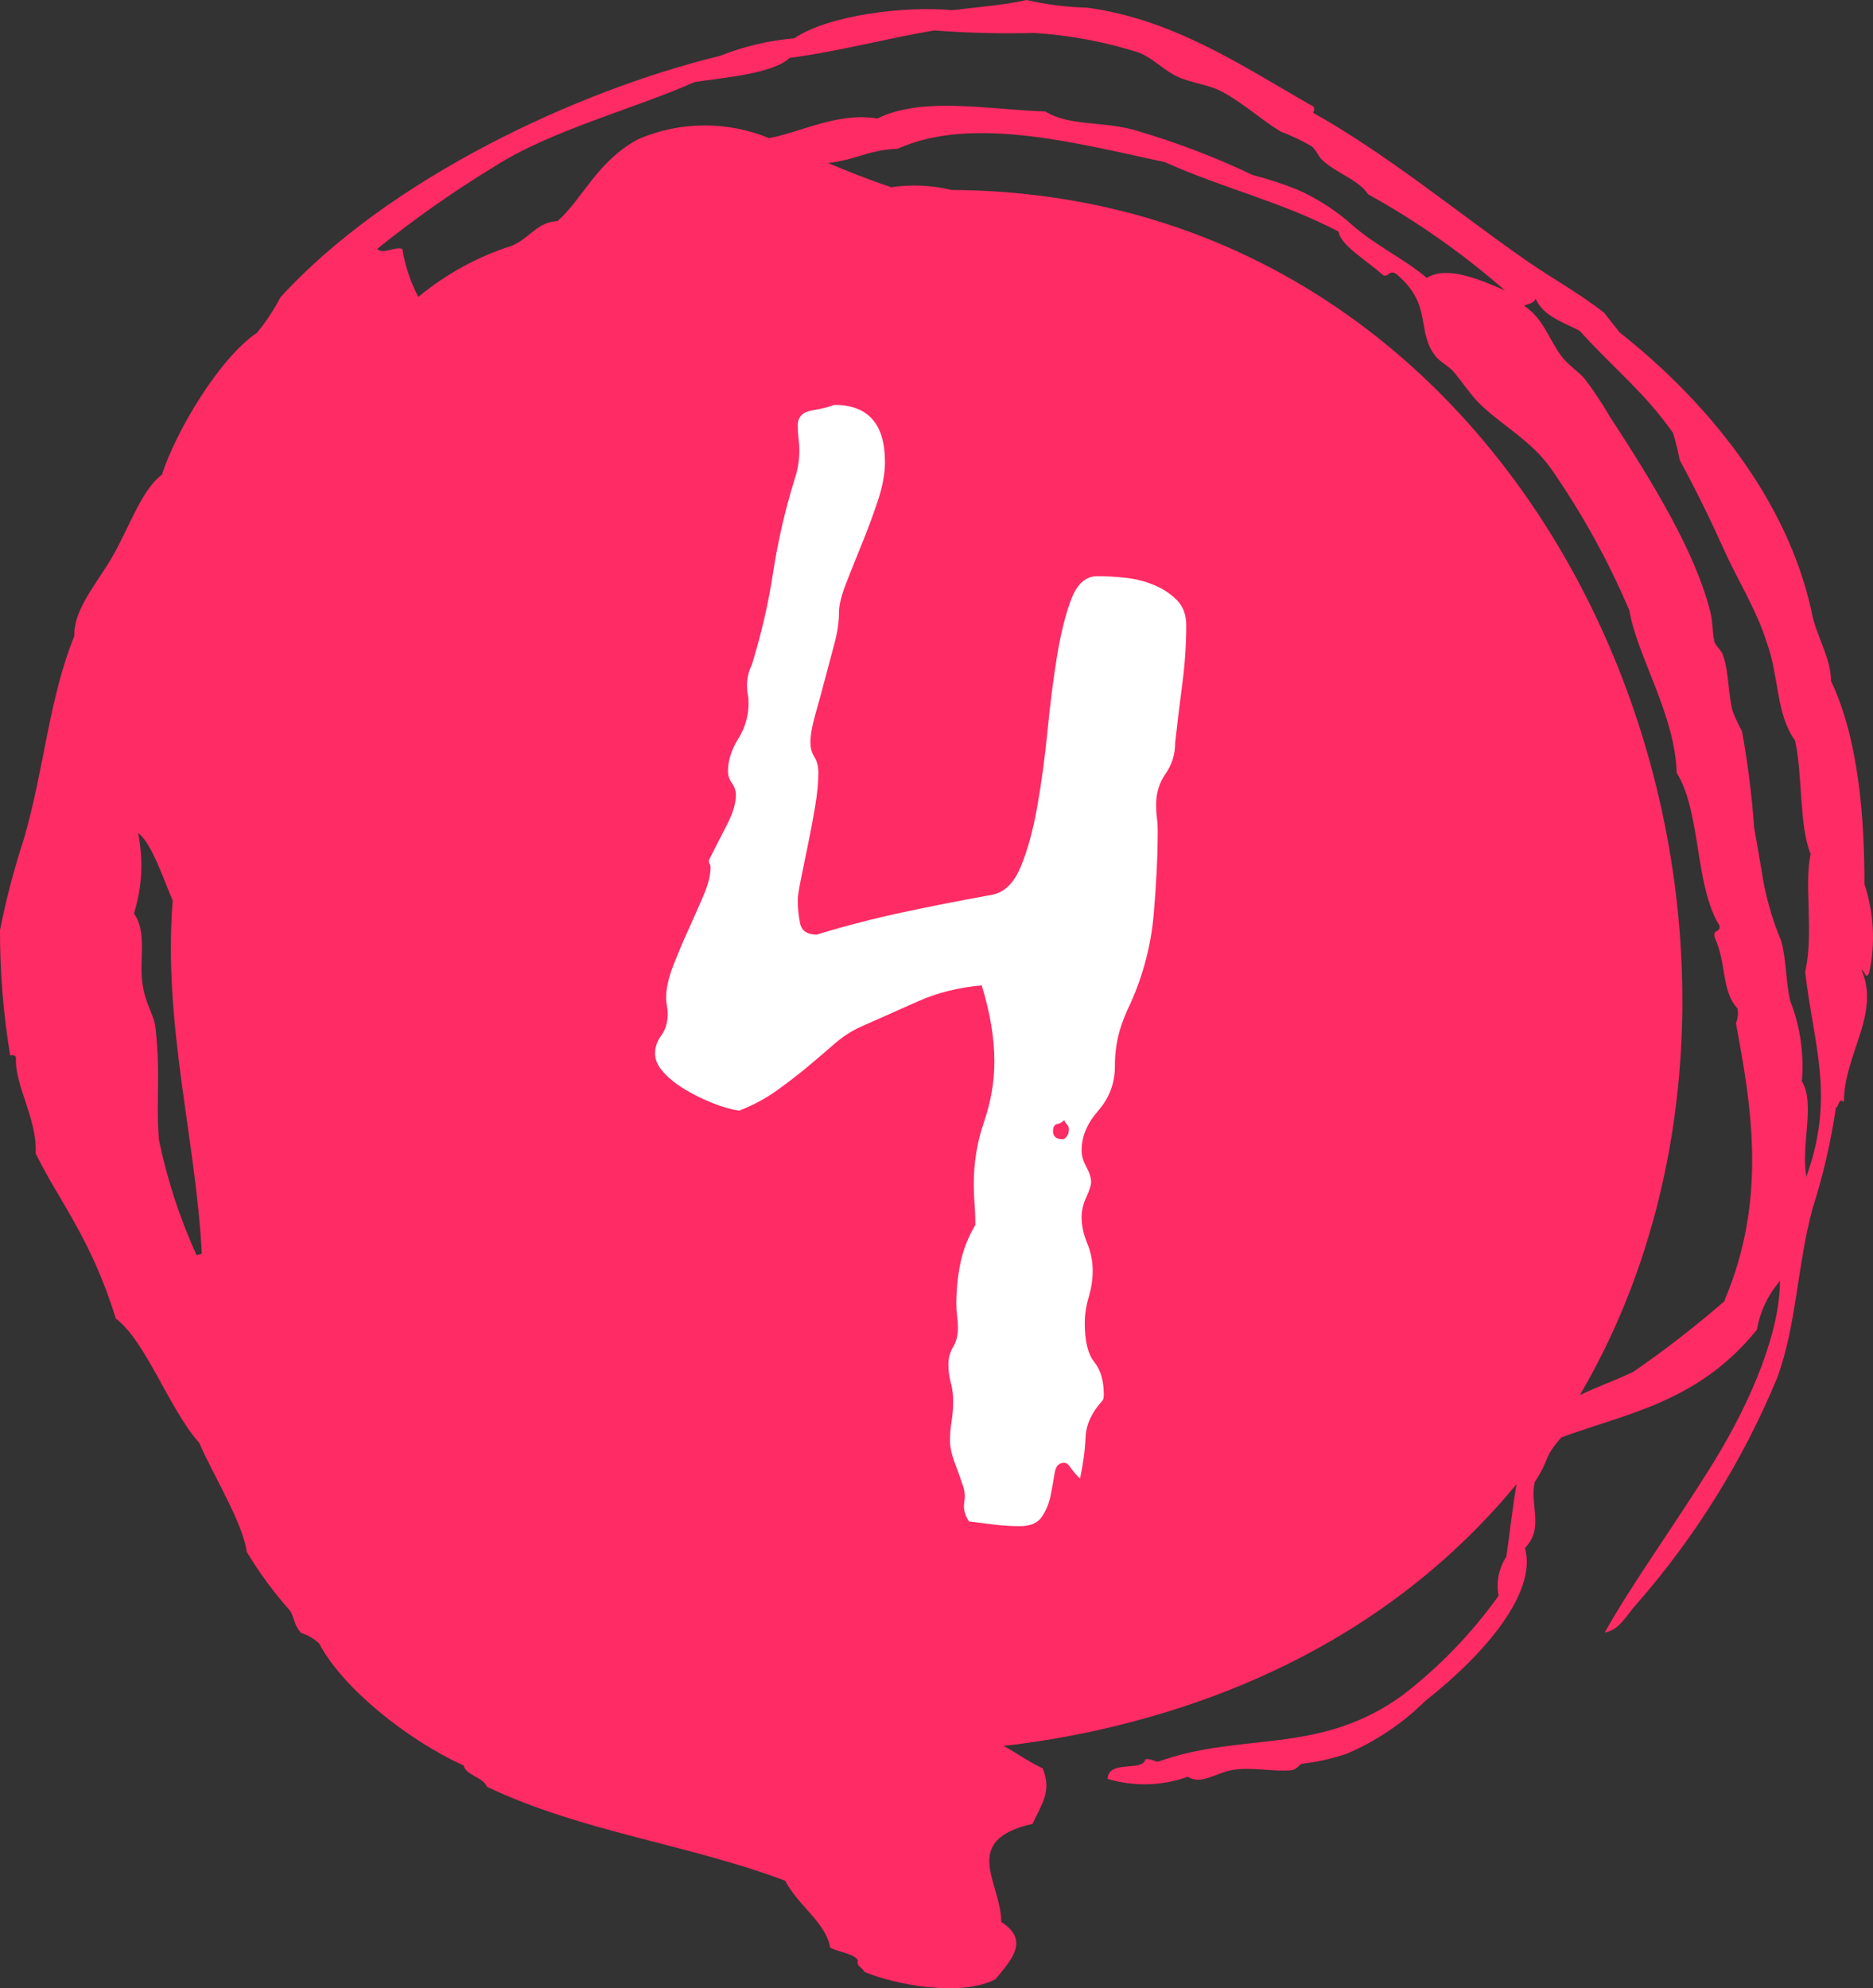
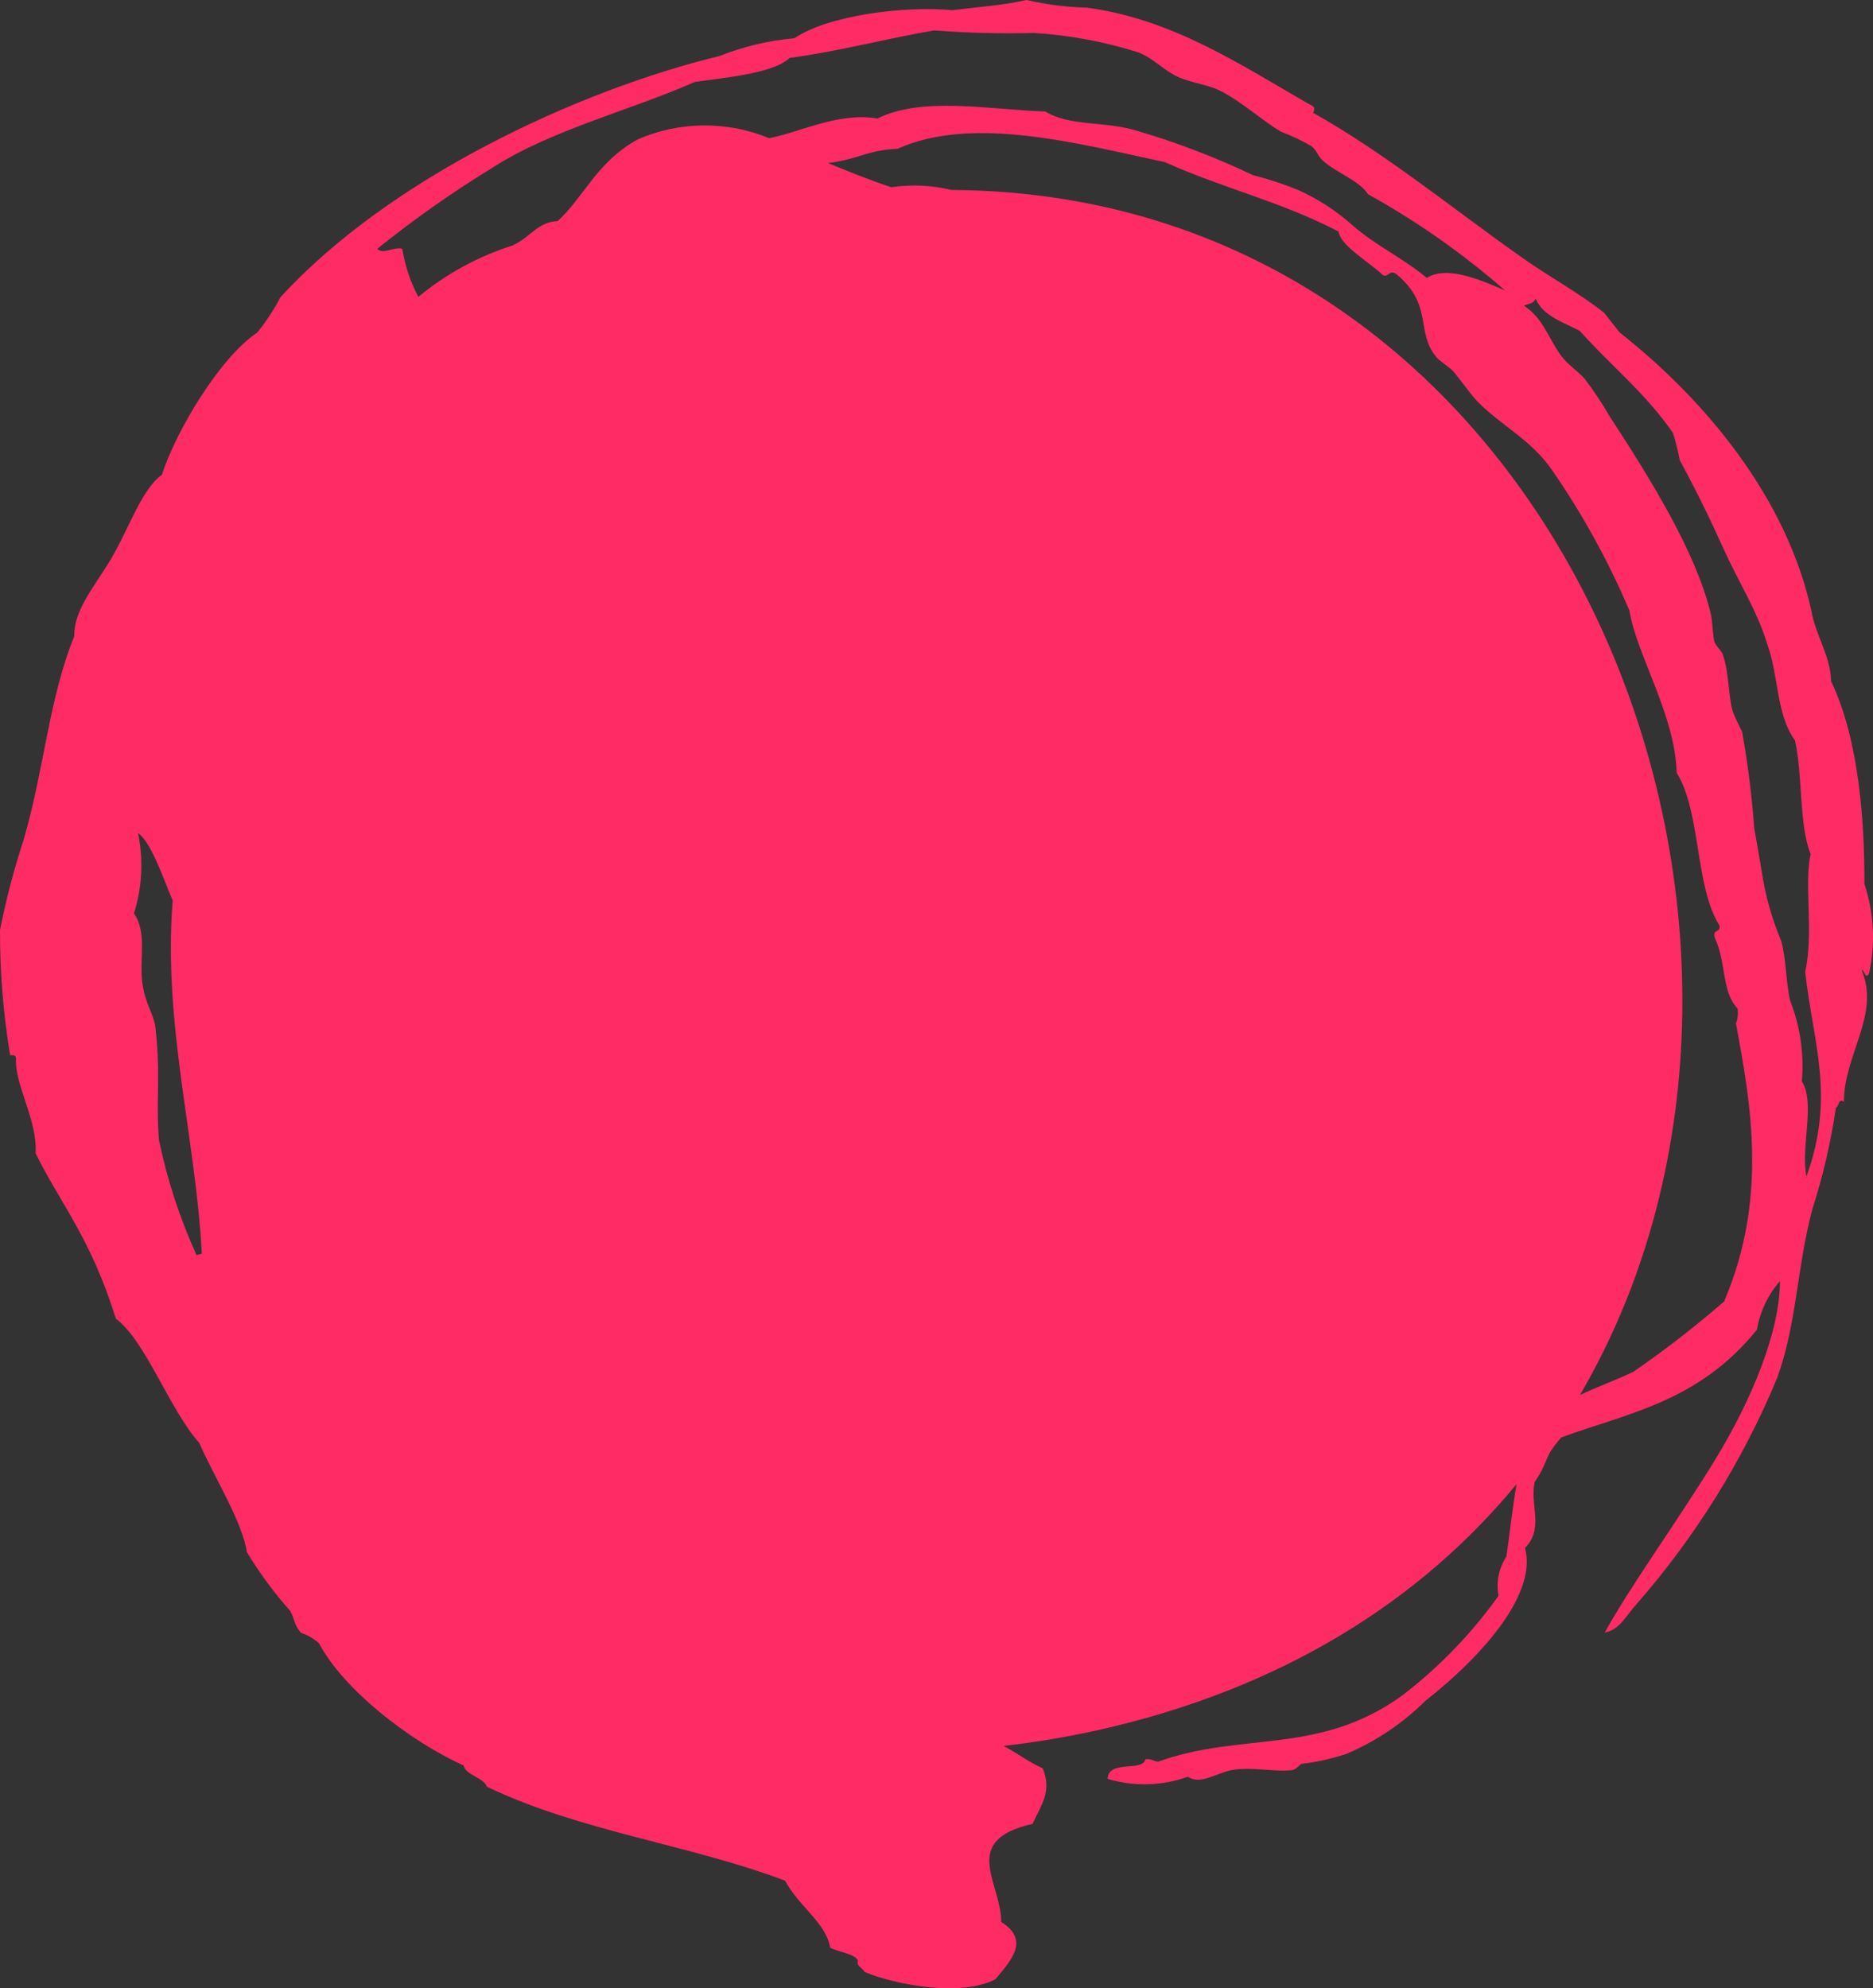
<svg xmlns="http://www.w3.org/2000/svg" width="163px" height="173px" viewBox="0 0 163 173" version="1.1">
  <rect x="0" y="0" width="163" height="173" fill="#333333" stroke="none" />
  <title>Group 11</title>
  <g id="Page-1" stroke="none" stroke-width="1" fill="none" fill-rule="evenodd">
    <g id="home" transform="translate(-1509, -4388)">
      <g id="Group-11" transform="translate(1509, 4388)">
        <g id="Fill-2" fill="#FF2B64">
-           <path d="M157.204,102.371 C157.211,102.407 157.211,102.446 157.218,102.482 L157.167,102.482 C157.18,102.444 157.191,102.408 157.204,102.371 C156.699,99.682 158.002,96.019 156.809,94.081 C157.014,91.694 156.665,89.293 155.788,87.063 C155.414,85.493 155.465,83.478 155.005,81.856 C154.183,79.899 153.612,77.845 153.303,75.743 C153.099,74.497 152.895,73.387 152.657,72.021 C152.458,69.209 152.105,66.41 151.602,63.637 C151.306,63.082 151.038,62.514 150.802,61.93 C150.393,60.53 150.478,58.515 149.951,57.029 C149.951,56.79 149.27,56.124 149.202,55.851 C149.015,55.066 149.066,54.144 148.862,53.324 C147.585,48.082 143.756,41.85 140.097,36.249 C139.437,35.105 138.703,34.004 137.902,32.954 C137.306,32.271 136.421,31.725 135.876,30.973 C134.77,29.488 134.311,27.695 132.626,26.602 C132.966,26.397 133.392,26.5 133.647,25.988 C134.26,27.524 136.251,28.122 137.476,28.788 C140.386,32.015 143.109,34.115 145.594,37.667 C145.834,38.452 146.033,39.251 146.19,40.057 C147.602,42.652 148.896,45.299 150.019,47.809 C151.142,50.319 152.929,53.187 153.746,55.885 C154.835,58.822 154.546,62.152 156.214,64.423 C156.894,67.462 156.554,71.833 157.575,74.309 C156.979,76.955 157.864,81.139 157.099,84.554 C157.793,90.854 159.745,95.35 157.204,102.371 L157.204,102.371 Z M150.07,113.171 L150.121,113.171 C147.584,115.38 144.925,117.443 142.156,119.352 C140.642,120.086 139.059,120.632 137.493,121.383 C161.013,81.241 136.37,16.836 82.813,16.528 C81.097,16.115 79.317,16.033 77.571,16.289 C75.631,15.657 73.725,14.872 72.057,14.189 C74.695,13.865 75.461,13.062 78.116,12.943 C84.668,9.989 93.96,12.533 101.363,14.104 C106.588,16.443 111.438,17.519 116.492,20.148 C116.68,21.395 118.994,22.675 120.373,23.956 C120.883,24.161 120.917,23.307 121.649,23.956 C124.695,26.602 123.215,28.822 124.934,30.99 C125.206,31.4 126.023,31.827 126.465,32.305 C126.908,32.783 128.167,34.576 128.712,35.071 C130.652,37.001 133.222,38.281 134.992,40.791 C137.675,44.655 139.958,48.787 141.799,53.119 C142.446,57.046 145.764,62.135 145.917,67.24 C148.045,70.655 147.483,77.109 149.644,80.541 C149.747,81.207 149.015,80.78 149.236,81.6 C150.24,83.751 149.815,86.278 151.21,87.746 C151.285,88.184 151.237,88.633 151.074,89.044 C152.367,96.028 153.865,104.241 150.07,113.171 L150.07,113.171 Z M36.403,25.834 C35.715,24.524 35.244,23.112 35.008,21.651 C34.361,21.429 33.306,22.18 32.829,21.651 C36.073,19.04 39.485,16.644 43.04,14.479 C47.976,11.32 55.243,9.459 60.45,7.137 C62.578,6.796 67.258,6.454 68.721,5.037 C72.993,4.474 77.231,3.33 81.298,2.647 C84.191,2.87 87.094,2.944 89.994,2.869 C93.094,3.061 96.157,3.635 99.116,4.576 C100.444,5.122 101.278,6.13 102.52,6.693 C103.762,7.257 105.209,7.342 106.468,8.042 C108.272,9.032 109.872,10.501 111.472,11.457 C112.384,11.8 113.266,12.217 114.11,12.704 C114.586,13.045 114.705,13.626 115.114,13.967 C116.339,15.077 118.262,15.675 119.062,16.904 C123.317,19.262 127.311,22.067 130.975,25.27 C128.507,24.195 125.87,23.136 124.168,24.178 C122.125,22.47 119.726,21.377 117.701,19.602 C116.292,18.338 114.695,17.302 112.97,16.528 C111.685,16.007 110.366,15.574 109.021,15.231 C105.796,13.694 102.457,12.415 99.031,11.406 C96.155,10.501 93.109,11.03 90.965,9.698 C86.233,9.562 80.277,8.349 76.363,10.313 C72.959,9.733 69.674,11.508 66.934,12.021 C63.282,10.516 59.179,10.547 55.549,12.106 C51.958,14.035 50.767,17.228 48.52,19.243 C46.801,19.294 46.155,20.66 44.606,21.36 C41.611,22.311 38.826,23.829 36.403,25.834 L36.403,25.834 Z M17.104,109.209 C15.649,106.006 14.551,102.651 13.836,99.204 C13.547,95.686 14.007,93.74 13.53,89.42 C13.377,88.156 12.611,87.388 12.373,85.407 C12.135,83.427 12.798,81.087 11.658,79.482 C12.371,77.218 12.494,74.807 12.015,72.482 C13.173,73.301 14.194,76.409 15.028,78.355 C14.177,89.147 17.036,98.982 17.563,109.09 L17.104,109.209 Z M162.255,76.921 C162.255,71.372 161.796,64.423 159.345,59.249 C159.345,57.183 157.984,55.219 157.643,53.17 C155.516,43.438 148.589,34.952 140.948,28.924 L139.604,27.217 C137.272,25.373 134.617,23.99 132.013,22.095 C126.567,18.253 120.475,13.284 114.28,9.818 C114.365,9.562 114.552,9.306 113.957,9.084 C108.017,5.669 102.044,1.656 94.589,0.666 C92.82,0.62 91.058,0.398 89.331,0 C87.425,0.444 85.076,0.615 82.864,0.888 C78.762,0.495 72.091,1.315 69.13,3.33 C66.905,3.522 64.72,4.04 62.646,4.866 C50.256,7.871 33.833,15.538 24.405,25.868 C23.835,26.959 23.156,27.989 22.38,28.941 C19.078,31.161 15.283,37.581 14.092,41.304 C12.169,42.721 11.096,46.426 9.344,49.158 C7.948,51.36 6.399,53.29 6.467,55.356 C4.255,60.769 3.864,66.864 2.06,73.062 C1.214,75.642 0.526,78.27 0,80.934 C-0.008,84.584 0.288,88.228 0.885,91.827 C1.073,91.827 1.328,91.725 1.396,92.066 C1.226,94.32 3.285,97.462 3.098,100.348 C5.174,104.582 7.948,107.792 10.075,114.724 C12.713,116.722 14.687,122.545 17.342,125.55 C18.534,128.316 21.137,132.499 21.478,135.043 C22.581,136.863 23.845,138.578 25.256,140.166 C25.647,140.831 25.562,141.344 26.192,142.078 C26.782,142.262 27.324,142.577 27.775,143 C29.868,146.961 35.552,151.435 40.351,153.62 C40.539,154.474 42.053,154.628 42.377,155.464 C50.545,159.375 59.991,160.484 68.33,163.643 C69.47,165.829 71.904,167.314 72.244,169.466 C72.993,169.858 74.337,169.978 74.661,170.575 C74.491,171.088 75.086,171.224 75.239,171.583 C78.03,172.727 83.647,173.768 86.625,172.215 C88.054,170.507 89.62,168.8 87.135,167.229 C87.135,163.814 83.493,160.143 89.858,158.692 C90.641,156.984 91.56,155.891 90.743,153.859 C89.552,153.33 88.582,152.579 87.34,151.913 C90.061,151.602 92.765,151.153 95.44,150.564 C111.659,146.961 123.691,139.192 131.979,129.135 C131.588,131.44 131.367,133.626 131.094,135.436 C130.436,136.443 130.192,137.668 130.414,138.851 C128.056,142.15 125.223,145.08 122.006,147.542 C114.739,152.767 108.136,150.649 100.801,153.279 C100.427,153.279 100.189,152.989 99.678,153.074 C99.457,154.201 96.462,153.074 96.393,154.781 C98.681,155.466 101.125,155.401 103.371,154.594 C104.46,155.311 105.72,154.338 107.115,154.03 C108.817,153.689 110.757,154.184 112.34,154.03 C112.782,154.03 113.123,153.501 113.293,153.467 C114.619,153.315 115.926,153.023 117.19,152.596 C119.739,151.512 122.059,149.953 124.032,148.003 C129.307,143.854 133.783,138.526 132.711,134.685 C134.413,132.977 133.102,130.928 133.562,128.948 C134.957,126.83 134.226,126.95 135.876,125.072 C141.527,122.971 147.789,122.032 152.895,115.698 C153.166,114.128 153.86,112.663 154.903,111.463 C154.903,115.783 152.521,121.708 149.185,127.138 C145.849,132.567 142.037,137.758 139.655,142.044 C140.948,141.839 141.544,140.524 142.412,139.585 C147.539,133.732 151.678,127.074 154.665,119.881 C156.367,115.185 156.367,110.353 157.711,105.248 C158.64,102.357 159.33,99.393 159.771,96.386 C160.043,96.284 159.992,95.481 160.468,95.874 C160.468,91.742 163.668,88.259 162,84.383 C162.34,84.536 162.34,85.271 162.664,84.673 C163.224,82.1 163.082,79.423 162.255,76.921 L162.255,76.921 Z" id="Fill-1" />
+           <path d="M157.204,102.371 C157.211,102.407 157.211,102.446 157.218,102.482 L157.167,102.482 C157.18,102.444 157.191,102.408 157.204,102.371 C156.699,99.682 158.002,96.019 156.809,94.081 C157.014,91.694 156.665,89.293 155.788,87.063 C155.414,85.493 155.465,83.478 155.005,81.856 C154.183,79.899 153.612,77.845 153.303,75.743 C153.099,74.497 152.895,73.387 152.657,72.021 C152.458,69.209 152.105,66.41 151.602,63.637 C151.306,63.082 151.038,62.514 150.802,61.93 C150.393,60.53 150.478,58.515 149.951,57.029 C149.951,56.79 149.27,56.124 149.202,55.851 C149.015,55.066 149.066,54.144 148.862,53.324 C147.585,48.082 143.756,41.85 140.097,36.249 C139.437,35.105 138.703,34.004 137.902,32.954 C137.306,32.271 136.421,31.725 135.876,30.973 C134.77,29.488 134.311,27.695 132.626,26.602 C132.966,26.397 133.392,26.5 133.647,25.988 C134.26,27.524 136.251,28.122 137.476,28.788 C140.386,32.015 143.109,34.115 145.594,37.667 C145.834,38.452 146.033,39.251 146.19,40.057 C147.602,42.652 148.896,45.299 150.019,47.809 C151.142,50.319 152.929,53.187 153.746,55.885 C154.835,58.822 154.546,62.152 156.214,64.423 C156.894,67.462 156.554,71.833 157.575,74.309 C156.979,76.955 157.864,81.139 157.099,84.554 C157.793,90.854 159.745,95.35 157.204,102.371 L157.204,102.371 Z M150.07,113.171 L150.121,113.171 C147.584,115.38 144.925,117.443 142.156,119.352 C140.642,120.086 139.059,120.632 137.493,121.383 C161.013,81.241 136.37,16.836 82.813,16.528 C81.097,16.115 79.317,16.033 77.571,16.289 C75.631,15.657 73.725,14.872 72.057,14.189 C74.695,13.865 75.461,13.062 78.116,12.943 C84.668,9.989 93.96,12.533 101.363,14.104 C106.588,16.443 111.438,17.519 116.492,20.148 C116.68,21.395 118.994,22.675 120.373,23.956 C120.883,24.161 120.917,23.307 121.649,23.956 C124.695,26.602 123.215,28.822 124.934,30.99 C125.206,31.4 126.023,31.827 126.465,32.305 C126.908,32.783 128.167,34.576 128.712,35.071 C130.652,37.001 133.222,38.281 134.992,40.791 C137.675,44.655 139.958,48.787 141.799,53.119 C142.446,57.046 145.764,62.135 145.917,67.24 C148.045,70.655 147.483,77.109 149.644,80.541 C149.747,81.207 149.015,80.78 149.236,81.6 C150.24,83.751 149.815,86.278 151.21,87.746 C151.285,88.184 151.237,88.633 151.074,89.044 C152.367,96.028 153.865,104.241 150.07,113.171 L150.07,113.171 Z M36.403,25.834 C35.715,24.524 35.244,23.112 35.008,21.651 C34.361,21.429 33.306,22.18 32.829,21.651 C36.073,19.04 39.485,16.644 43.04,14.479 C47.976,11.32 55.243,9.459 60.45,7.137 C62.578,6.796 67.258,6.454 68.721,5.037 C72.993,4.474 77.231,3.33 81.298,2.647 C84.191,2.87 87.094,2.944 89.994,2.869 C93.094,3.061 96.157,3.635 99.116,4.576 C100.444,5.122 101.278,6.13 102.52,6.693 C103.762,7.257 105.209,7.342 106.468,8.042 C108.272,9.032 109.872,10.501 111.472,11.457 C112.384,11.8 113.266,12.217 114.11,12.704 C114.586,13.045 114.705,13.626 115.114,13.967 C116.339,15.077 118.262,15.675 119.062,16.904 C123.317,19.262 127.311,22.067 130.975,25.27 C128.507,24.195 125.87,23.136 124.168,24.178 C122.125,22.47 119.726,21.377 117.701,19.602 C116.292,18.338 114.695,17.302 112.97,16.528 C111.685,16.007 110.366,15.574 109.021,15.231 C105.796,13.694 102.457,12.415 99.031,11.406 C96.155,10.501 93.109,11.03 90.965,9.698 C86.233,9.562 80.277,8.349 76.363,10.313 C72.959,9.733 69.674,11.508 66.934,12.021 C63.282,10.516 59.179,10.547 55.549,12.106 C51.958,14.035 50.767,17.228 48.52,19.243 C46.801,19.294 46.155,20.66 44.606,21.36 C41.611,22.311 38.826,23.829 36.403,25.834 L36.403,25.834 Z M17.104,109.209 C15.649,106.006 14.551,102.651 13.836,99.204 C13.547,95.686 14.007,93.74 13.53,89.42 C13.377,88.156 12.611,87.388 12.373,85.407 C12.135,83.427 12.798,81.087 11.658,79.482 C12.371,77.218 12.494,74.807 12.015,72.482 C13.173,73.301 14.194,76.409 15.028,78.355 C14.177,89.147 17.036,98.982 17.563,109.09 Z M162.255,76.921 C162.255,71.372 161.796,64.423 159.345,59.249 C159.345,57.183 157.984,55.219 157.643,53.17 C155.516,43.438 148.589,34.952 140.948,28.924 L139.604,27.217 C137.272,25.373 134.617,23.99 132.013,22.095 C126.567,18.253 120.475,13.284 114.28,9.818 C114.365,9.562 114.552,9.306 113.957,9.084 C108.017,5.669 102.044,1.656 94.589,0.666 C92.82,0.62 91.058,0.398 89.331,0 C87.425,0.444 85.076,0.615 82.864,0.888 C78.762,0.495 72.091,1.315 69.13,3.33 C66.905,3.522 64.72,4.04 62.646,4.866 C50.256,7.871 33.833,15.538 24.405,25.868 C23.835,26.959 23.156,27.989 22.38,28.941 C19.078,31.161 15.283,37.581 14.092,41.304 C12.169,42.721 11.096,46.426 9.344,49.158 C7.948,51.36 6.399,53.29 6.467,55.356 C4.255,60.769 3.864,66.864 2.06,73.062 C1.214,75.642 0.526,78.27 0,80.934 C-0.008,84.584 0.288,88.228 0.885,91.827 C1.073,91.827 1.328,91.725 1.396,92.066 C1.226,94.32 3.285,97.462 3.098,100.348 C5.174,104.582 7.948,107.792 10.075,114.724 C12.713,116.722 14.687,122.545 17.342,125.55 C18.534,128.316 21.137,132.499 21.478,135.043 C22.581,136.863 23.845,138.578 25.256,140.166 C25.647,140.831 25.562,141.344 26.192,142.078 C26.782,142.262 27.324,142.577 27.775,143 C29.868,146.961 35.552,151.435 40.351,153.62 C40.539,154.474 42.053,154.628 42.377,155.464 C50.545,159.375 59.991,160.484 68.33,163.643 C69.47,165.829 71.904,167.314 72.244,169.466 C72.993,169.858 74.337,169.978 74.661,170.575 C74.491,171.088 75.086,171.224 75.239,171.583 C78.03,172.727 83.647,173.768 86.625,172.215 C88.054,170.507 89.62,168.8 87.135,167.229 C87.135,163.814 83.493,160.143 89.858,158.692 C90.641,156.984 91.56,155.891 90.743,153.859 C89.552,153.33 88.582,152.579 87.34,151.913 C90.061,151.602 92.765,151.153 95.44,150.564 C111.659,146.961 123.691,139.192 131.979,129.135 C131.588,131.44 131.367,133.626 131.094,135.436 C130.436,136.443 130.192,137.668 130.414,138.851 C128.056,142.15 125.223,145.08 122.006,147.542 C114.739,152.767 108.136,150.649 100.801,153.279 C100.427,153.279 100.189,152.989 99.678,153.074 C99.457,154.201 96.462,153.074 96.393,154.781 C98.681,155.466 101.125,155.401 103.371,154.594 C104.46,155.311 105.72,154.338 107.115,154.03 C108.817,153.689 110.757,154.184 112.34,154.03 C112.782,154.03 113.123,153.501 113.293,153.467 C114.619,153.315 115.926,153.023 117.19,152.596 C119.739,151.512 122.059,149.953 124.032,148.003 C129.307,143.854 133.783,138.526 132.711,134.685 C134.413,132.977 133.102,130.928 133.562,128.948 C134.957,126.83 134.226,126.95 135.876,125.072 C141.527,122.971 147.789,122.032 152.895,115.698 C153.166,114.128 153.86,112.663 154.903,111.463 C154.903,115.783 152.521,121.708 149.185,127.138 C145.849,132.567 142.037,137.758 139.655,142.044 C140.948,141.839 141.544,140.524 142.412,139.585 C147.539,133.732 151.678,127.074 154.665,119.881 C156.367,115.185 156.367,110.353 157.711,105.248 C158.64,102.357 159.33,99.393 159.771,96.386 C160.043,96.284 159.992,95.481 160.468,95.874 C160.468,91.742 163.668,88.259 162,84.383 C162.34,84.536 162.34,85.271 162.664,84.673 C163.224,82.1 163.082,79.423 162.255,76.921 L162.255,76.921 Z" id="Fill-1" />
        </g>
        <g id="4" transform="translate(57.005, 35.228)" fill="#FFFFFF" fill-rule="nonzero">
-           <path d="M36.984,93.426 C36.616,93.058 36.34,92.736 36.156,92.46 C35.972,92.184 35.788,92.046 35.604,92.046 C35.144,92.046 34.868,92.345 34.776,92.943 C34.684,93.541 34.569,94.185 34.431,94.875 C34.293,95.565 34.04,96.186 33.672,96.738 C33.304,97.29 32.66,97.566 31.74,97.566 C31.004,97.566 30.268,97.52 29.532,97.428 C28.796,97.336 28.06,97.244 27.324,97.152 C26.956,96.6 26.818,96.048 26.91,95.496 C27.002,94.944 26.956,94.438 26.772,93.978 C26.588,93.426 26.358,92.782 26.082,92.046 C25.806,91.31 25.668,90.666 25.668,90.114 C25.668,89.562 25.714,89.01 25.806,88.458 C25.898,87.906 25.944,87.308 25.944,86.664 C25.944,86.112 25.875,85.583 25.737,85.077 C25.599,84.571 25.53,84.042 25.53,83.49 C25.53,82.938 25.668,82.432 25.944,81.972 C26.22,81.512 26.358,80.96 26.358,80.316 C26.358,79.948 26.335,79.603 26.289,79.281 C26.243,78.959 26.22,78.614 26.22,78.246 C26.22,77.05 26.335,75.877 26.565,74.727 C26.795,73.577 27.232,72.45 27.876,71.346 C27.876,70.702 27.853,70.104 27.807,69.552 C27.761,69 27.738,68.402 27.738,67.758 C27.738,65.918 28.037,64.124 28.635,62.376 C29.233,60.628 29.532,58.88 29.532,57.132 C29.532,55.108 29.164,52.9 28.428,50.508 C26.404,50.692 24.564,51.152 22.908,51.888 C21.252,52.624 19.596,53.36 17.94,54.096 C17.112,54.464 16.33,54.97 15.594,55.614 C14.858,56.258 14.076,56.925 13.248,57.615 C12.42,58.305 11.523,58.995 10.557,59.685 C9.591,60.375 8.51,60.95 7.314,61.41 C6.67,61.318 5.934,61.111 5.106,60.789 C4.278,60.467 3.473,60.076 2.691,59.616 C1.909,59.156 1.265,58.65 0.759,58.098 C0.253,57.546 0,56.994 0,56.442 C0,55.89 0.184,55.361 0.552,54.855 C0.92,54.349 1.104,53.728 1.104,52.992 C1.104,52.808 1.081,52.578 1.035,52.302 C0.989,52.026 0.966,51.796 0.966,51.612 C0.966,50.784 1.173,49.841 1.587,48.783 C2.001,47.725 2.438,46.69 2.898,45.678 C3.358,44.666 3.795,43.677 4.209,42.711 C4.623,41.745 4.83,40.94 4.83,40.296 C4.83,40.112 4.807,39.997 4.761,39.951 C4.715,39.905 4.692,39.79 4.692,39.606 C5.152,38.686 5.658,37.697 6.21,36.639 C6.762,35.581 7.038,34.684 7.038,33.948 C7.038,33.58 6.923,33.235 6.693,32.913 C6.463,32.591 6.348,32.246 6.348,31.878 C6.348,30.958 6.647,30.015 7.245,29.049 C7.843,28.083 8.142,27.048 8.142,25.944 C8.142,25.668 8.119,25.415 8.073,25.185 C8.027,24.955 8.004,24.702 8.004,24.426 C8.004,23.782 8.142,23.184 8.418,22.632 C9.246,19.964 9.867,17.273 10.281,14.559 C10.695,11.845 11.316,9.154 12.144,6.486 C12.42,5.658 12.558,4.83 12.558,4.002 C12.558,3.634 12.535,3.266 12.489,2.898 C12.443,2.53 12.42,2.162 12.42,1.794 C12.42,1.058 12.834,0.621 13.662,0.483 C14.49,0.345 15.134,0.184 15.594,-9.09494702e-13 C18.538,-9.09494702e-13 20.01,1.656 20.01,4.968 C20.01,5.98 19.803,7.107 19.389,8.349 C18.975,9.591 18.515,10.833 18.009,12.075 C17.503,13.317 17.043,14.467 16.629,15.525 C16.215,16.583 16.008,17.434 16.008,18.078 C16.008,18.906 15.87,19.826 15.594,20.838 C15.318,21.85 15.042,22.885 14.766,23.943 C14.49,25.001 14.214,26.013 13.938,26.979 C13.662,27.945 13.524,28.75 13.524,29.394 C13.524,29.854 13.639,30.268 13.869,30.636 C14.099,31.004 14.214,31.464 14.214,32.016 C14.214,32.844 14.122,33.81 13.938,34.914 C13.754,36.018 13.547,37.122 13.317,38.226 C13.087,39.33 12.88,40.342 12.696,41.262 C12.512,42.182 12.42,42.78 12.42,43.056 C12.42,43.792 12.489,44.482 12.627,45.126 C12.765,45.77 13.248,46.092 14.076,46.092 C16.468,45.356 18.952,44.712 21.528,44.16 C24.104,43.608 26.68,43.102 29.256,42.642 C30.36,42.458 31.211,41.653 31.809,40.227 C32.407,38.801 32.89,37.053 33.258,34.983 C33.626,32.913 33.925,30.705 34.155,28.359 C34.385,26.013 34.661,23.851 34.983,21.873 C35.305,19.895 35.719,18.239 36.225,16.905 C36.731,15.571 37.49,14.904 38.502,14.904 C39.238,14.904 40.043,14.95 40.917,15.042 C41.791,15.134 42.619,15.341 43.401,15.663 C44.183,15.985 44.85,16.422 45.402,16.974 C45.954,17.526 46.23,18.262 46.23,19.182 C46.23,20.838 46.115,22.54 45.885,24.288 C45.655,26.036 45.448,27.738 45.264,29.394 C45.264,30.406 44.988,31.303 44.436,32.085 C43.884,32.867 43.608,33.764 43.608,34.776 C43.608,35.236 43.631,35.627 43.677,35.949 C43.723,36.271 43.746,36.616 43.746,36.984 C43.746,39.192 43.631,41.63 43.401,44.298 C43.171,46.966 42.504,49.542 41.4,52.026 C40.94,52.946 40.595,53.843 40.365,54.717 C40.135,55.591 40.02,56.534 40.02,57.546 C40.02,59.018 39.537,60.306 38.571,61.41 C37.605,62.514 37.122,63.664 37.122,64.86 C37.122,65.32 37.26,65.803 37.536,66.309 C37.812,66.815 37.95,67.252 37.95,67.62 C37.95,67.896 37.812,68.333 37.536,68.931 C37.26,69.529 37.122,70.104 37.122,70.656 C37.122,71.392 37.283,72.151 37.605,72.933 C37.927,73.715 38.088,74.52 38.088,75.348 C38.088,76.084 37.973,76.843 37.743,77.625 C37.513,78.407 37.398,79.166 37.398,79.902 C37.398,81.466 37.674,82.593 38.226,83.283 C38.778,83.973 39.054,84.916 39.054,86.112 C39.054,86.388 39.008,86.572 38.916,86.664 C37.996,87.676 37.513,88.734 37.467,89.838 C37.421,90.942 37.26,92.138 36.984,93.426 Z M35.604,62.238 C35.42,62.422 35.213,62.537 34.983,62.583 C34.753,62.629 34.638,62.836 34.638,63.204 C34.638,63.664 34.914,63.894 35.466,63.894 C35.558,63.894 35.65,63.848 35.742,63.756 C35.926,63.572 36.018,63.342 36.018,63.066 C36.018,62.882 35.972,62.744 35.88,62.652 C35.788,62.56 35.696,62.422 35.604,62.238 Z" id="Shape" />
-         </g>
+           </g>
      </g>
    </g>
  </g>
</svg>